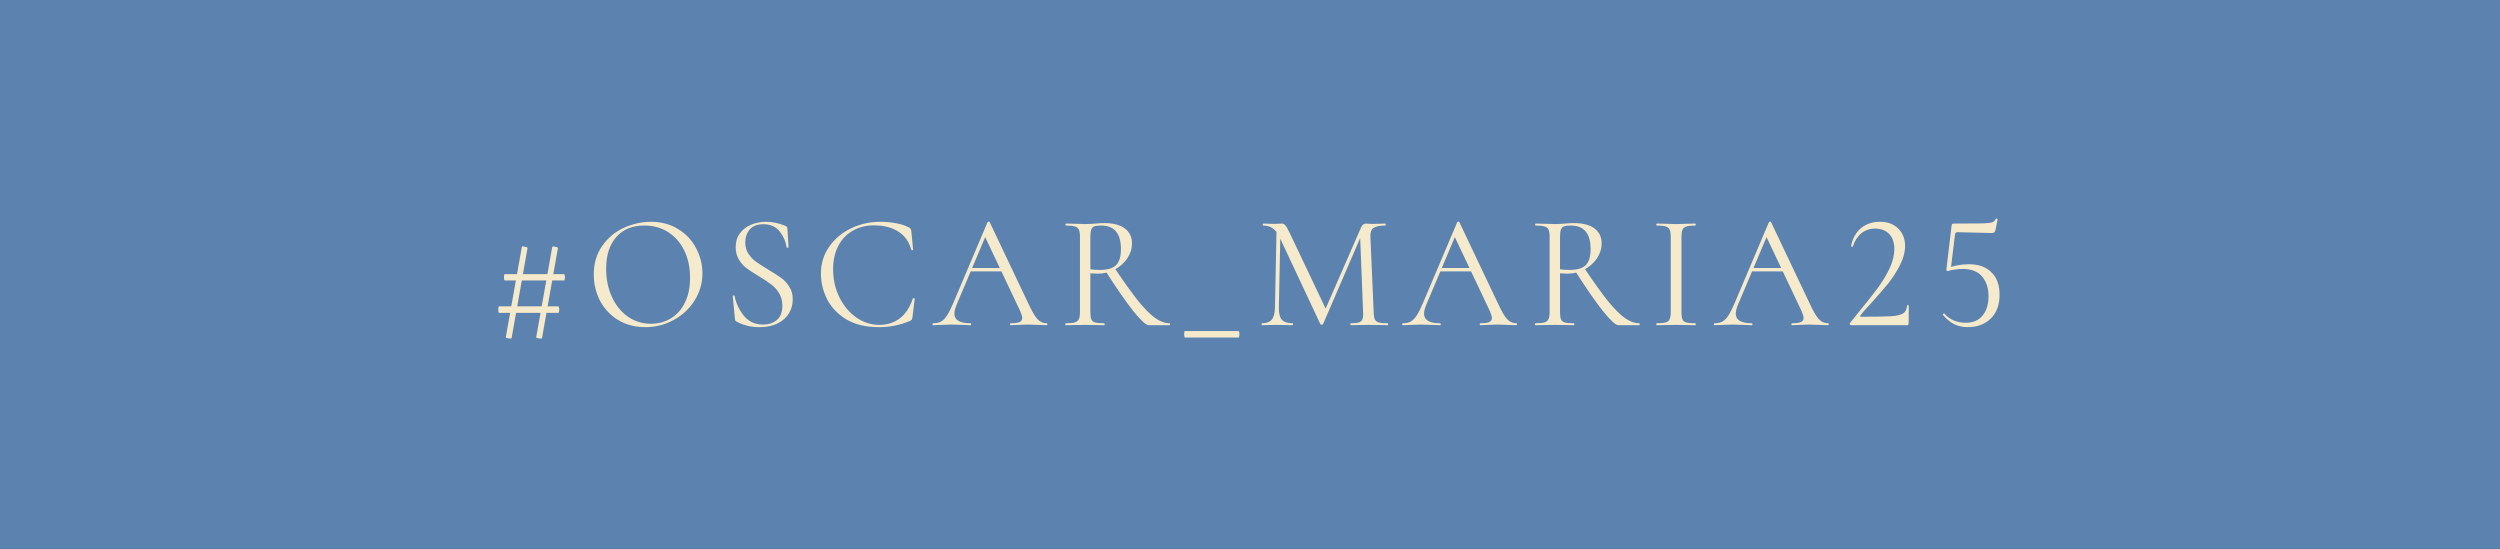
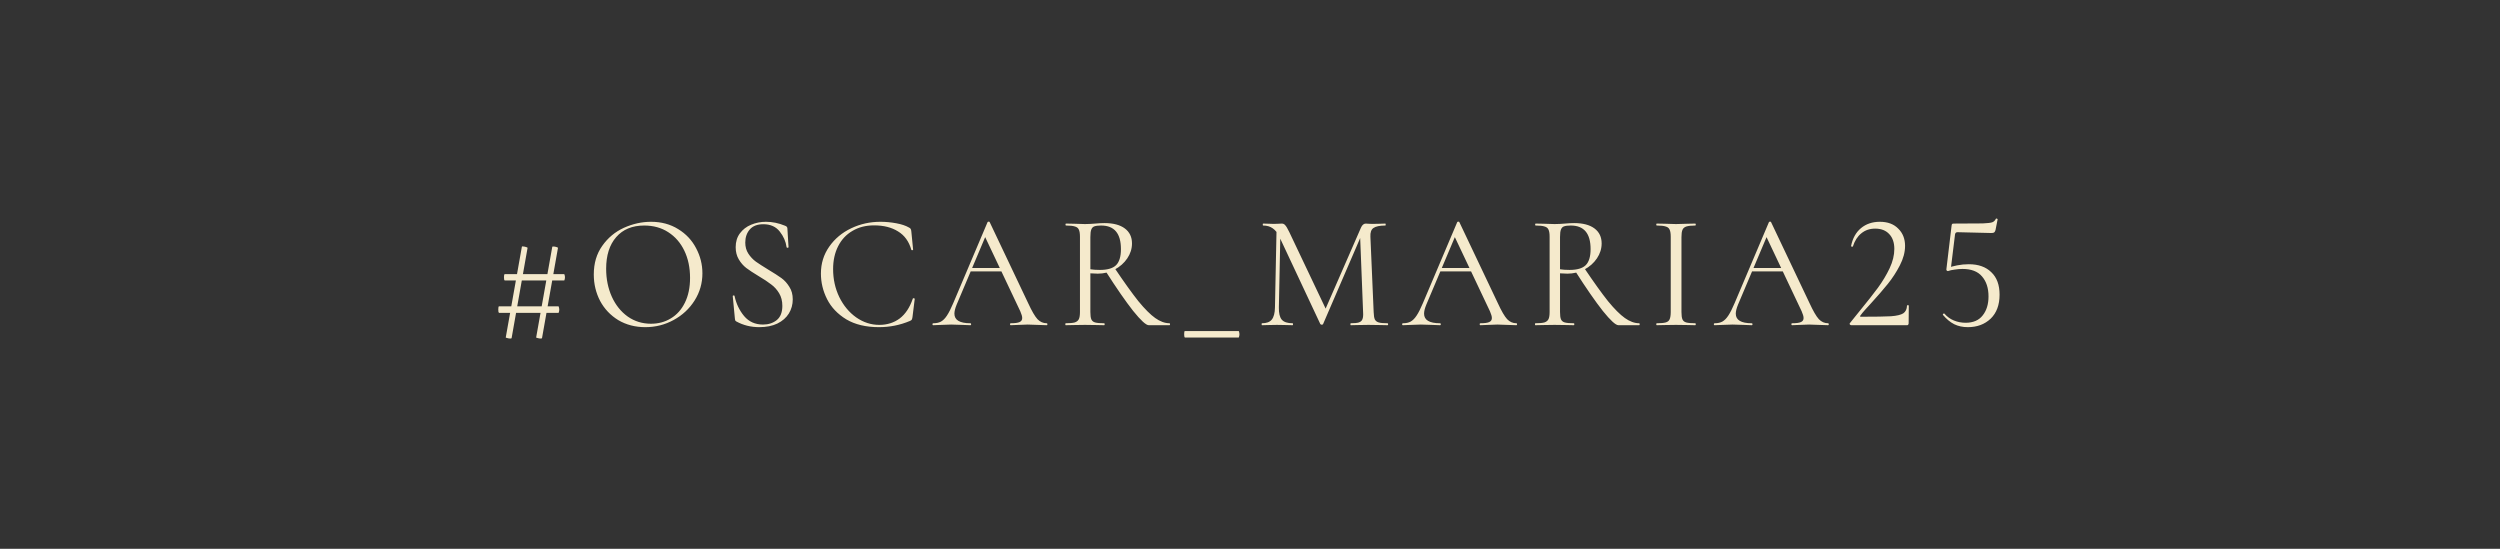
<svg xmlns="http://www.w3.org/2000/svg" width="246" height="54" viewBox="0 0 246 54" fill="none">
  <rect x="0" y="0" width="246" height="54" fill="#333333" stroke="none" />
-   <rect width="246" height="54" transform="matrix(-1 0 0 -1 246 54)" fill="#5C82AF" />
  <path d="M50.343 33.264C50.343 33.296 50.295 33.312 50.199 33.312C50.114 33.312 50.017 33.296 49.911 33.264C49.804 33.243 49.756 33.221 49.767 33.2L51.351 24.288C51.351 24.235 51.447 24.229 51.639 24.272C51.831 24.315 51.922 24.357 51.911 24.4L50.343 33.264ZM53.335 33.264C53.335 33.296 53.287 33.312 53.191 33.312C53.105 33.312 53.01 33.296 52.903 33.264C52.796 33.243 52.748 33.221 52.759 33.2L54.343 24.288C54.343 24.267 54.38 24.256 54.455 24.256C54.54 24.256 54.636 24.272 54.743 24.304C54.86 24.336 54.913 24.368 54.903 24.4L53.335 33.264ZM49.111 30.784C49.09 30.784 49.068 30.752 49.047 30.688C49.036 30.613 49.031 30.533 49.031 30.448C49.031 30.373 49.036 30.304 49.047 30.24C49.057 30.176 49.074 30.144 49.095 30.144H54.951C54.972 30.144 54.988 30.181 54.999 30.256C55.02 30.32 55.031 30.389 55.031 30.464C55.031 30.539 55.02 30.613 54.999 30.688C54.988 30.752 54.972 30.784 54.951 30.784H49.111ZM49.671 27.6C49.65 27.6 49.628 27.568 49.607 27.504C49.596 27.429 49.591 27.349 49.591 27.264C49.591 27.189 49.596 27.125 49.607 27.072C49.628 27.008 49.644 26.976 49.655 26.976H55.511C55.532 26.976 55.548 27.008 55.559 27.072C55.58 27.136 55.591 27.205 55.591 27.28C55.591 27.355 55.58 27.429 55.559 27.504C55.548 27.568 55.532 27.6 55.511 27.6H49.671ZM63.501 32.192C62.509 32.192 61.623 31.963 60.845 31.504C60.077 31.035 59.479 30.405 59.053 29.616C58.637 28.816 58.429 27.947 58.429 27.008C58.429 25.909 58.706 24.971 59.261 24.192C59.815 23.403 60.525 22.811 61.389 22.416C62.263 22.021 63.154 21.824 64.061 21.824C65.074 21.824 65.965 22.064 66.733 22.544C67.501 23.013 68.087 23.637 68.493 24.416C68.909 25.195 69.117 26.021 69.117 26.896C69.117 27.867 68.861 28.757 68.349 29.568C67.837 30.379 67.149 31.019 66.285 31.488C65.431 31.957 64.503 32.192 63.501 32.192ZM64.061 31.856C64.786 31.856 65.437 31.68 66.013 31.328C66.599 30.976 67.058 30.464 67.389 29.792C67.73 29.109 67.901 28.293 67.901 27.344C67.901 26.341 67.714 25.451 67.341 24.672C66.967 23.893 66.439 23.285 65.757 22.848C65.085 22.411 64.295 22.192 63.389 22.192C62.215 22.192 61.298 22.571 60.637 23.328C59.975 24.085 59.645 25.125 59.645 26.448C59.645 27.451 59.831 28.368 60.205 29.2C60.578 30.021 61.101 30.672 61.773 31.152C62.445 31.621 63.207 31.856 64.061 31.856ZM73.335 23.872C73.335 24.288 73.436 24.651 73.639 24.96C73.841 25.269 74.087 25.531 74.375 25.744C74.663 25.947 75.068 26.208 75.591 26.528C76.145 26.859 76.577 27.136 76.887 27.36C77.196 27.584 77.457 27.872 77.671 28.224C77.895 28.565 78.007 28.976 78.007 29.456C78.007 29.968 77.879 30.432 77.623 30.848C77.367 31.264 76.988 31.595 76.487 31.84C75.996 32.075 75.404 32.192 74.711 32.192C73.889 32.192 73.137 32.005 72.455 31.632C72.401 31.6 72.364 31.563 72.343 31.52C72.332 31.477 72.321 31.413 72.311 31.328L72.103 29.152C72.092 29.109 72.113 29.083 72.167 29.072C72.231 29.061 72.268 29.077 72.279 29.12C72.439 29.877 72.753 30.539 73.223 31.104C73.692 31.659 74.311 31.936 75.079 31.936C75.612 31.936 76.06 31.792 76.423 31.504C76.796 31.205 76.983 30.736 76.983 30.096C76.983 29.616 76.876 29.2 76.663 28.848C76.449 28.496 76.188 28.208 75.879 27.984C75.58 27.749 75.169 27.477 74.647 27.168C74.135 26.859 73.729 26.592 73.431 26.368C73.143 26.144 72.897 25.861 72.695 25.52C72.492 25.179 72.391 24.779 72.391 24.32C72.391 23.787 72.529 23.333 72.807 22.96C73.095 22.576 73.463 22.293 73.911 22.112C74.369 21.92 74.855 21.824 75.367 21.824C75.996 21.824 76.62 21.952 77.239 22.208C77.399 22.261 77.479 22.352 77.479 22.48L77.591 24.304C77.591 24.357 77.559 24.384 77.495 24.384C77.441 24.384 77.409 24.363 77.399 24.32C77.324 23.765 77.1 23.253 76.727 22.784C76.353 22.304 75.815 22.064 75.111 22.064C74.513 22.064 74.065 22.24 73.767 22.592C73.479 22.933 73.335 23.36 73.335 23.872ZM86.634 21.824C87.146 21.824 87.663 21.872 88.186 21.968C88.709 22.064 89.125 22.203 89.434 22.384C89.53 22.427 89.589 22.475 89.61 22.528C89.642 22.571 89.663 22.651 89.674 22.768L89.85 24.56C89.85 24.592 89.823 24.613 89.77 24.624C89.717 24.624 89.685 24.608 89.674 24.576C89.439 23.755 89.002 23.152 88.362 22.768C87.733 22.373 86.949 22.176 86.01 22.176C85.199 22.176 84.49 22.357 83.882 22.72C83.274 23.072 82.805 23.573 82.474 24.224C82.143 24.875 81.978 25.627 81.978 26.48C81.978 27.472 82.181 28.389 82.586 29.232C83.002 30.075 83.557 30.741 84.25 31.232C84.954 31.723 85.711 31.968 86.522 31.968C87.29 31.968 87.957 31.76 88.522 31.344C89.087 30.917 89.519 30.267 89.818 29.392C89.818 29.36 89.839 29.344 89.882 29.344C89.914 29.344 89.941 29.349 89.962 29.36C89.994 29.371 90.01 29.387 90.01 29.408L89.786 31.216C89.765 31.344 89.738 31.429 89.706 31.472C89.685 31.504 89.626 31.541 89.53 31.584C88.57 31.989 87.557 32.192 86.49 32.192C85.21 32.192 84.138 31.936 83.274 31.424C82.421 30.901 81.791 30.24 81.386 29.44C80.981 28.64 80.778 27.797 80.778 26.912C80.778 25.931 81.05 25.051 81.594 24.272C82.138 23.493 82.858 22.891 83.754 22.464C84.65 22.037 85.61 21.824 86.634 21.824ZM95.465 26.368H98.761L98.873 26.704H95.225L95.465 26.368ZM103.001 31.808C103.044 31.808 103.065 31.84 103.065 31.904C103.065 31.968 103.044 32 103.001 32C102.799 32 102.484 31.989 102.057 31.968C101.631 31.947 101.321 31.936 101.129 31.936C100.895 31.936 100.596 31.947 100.233 31.968C99.892 31.989 99.63 32 99.449 32C99.406 32 99.385 31.968 99.385 31.904C99.385 31.84 99.406 31.808 99.449 31.808C99.855 31.808 100.143 31.771 100.313 31.696C100.495 31.621 100.585 31.488 100.585 31.296C100.585 31.136 100.521 30.912 100.393 30.624L96.841 23.12L97.241 22.624L94.137 29.968C93.988 30.331 93.913 30.629 93.913 30.864C93.913 31.493 94.436 31.808 95.481 31.808C95.534 31.808 95.561 31.84 95.561 31.904C95.561 31.968 95.534 32 95.481 32C95.289 32 95.012 31.989 94.649 31.968C94.244 31.947 93.892 31.936 93.593 31.936C93.316 31.936 92.996 31.947 92.633 31.968C92.313 31.989 92.046 32 91.833 32C91.78 32 91.753 31.968 91.753 31.904C91.753 31.84 91.78 31.808 91.833 31.808C92.132 31.808 92.382 31.755 92.585 31.648C92.799 31.531 92.996 31.333 93.177 31.056C93.369 30.768 93.577 30.357 93.801 29.824L97.177 21.856C97.198 21.824 97.236 21.808 97.289 21.808C97.343 21.808 97.374 21.824 97.385 21.856L101.161 29.808C101.524 30.597 101.833 31.131 102.089 31.408C102.345 31.675 102.649 31.808 103.001 31.808ZM113.036 32C112.769 32 112.257 31.531 111.5 30.592C110.753 29.643 109.852 28.341 108.796 26.688L109.692 26.4C110.62 27.776 111.393 28.853 112.012 29.632C112.641 30.4 113.196 30.955 113.676 31.296C114.156 31.637 114.625 31.808 115.084 31.808C115.116 31.808 115.132 31.84 115.132 31.904C115.132 31.968 115.116 32 115.084 32H113.036ZM108.684 21.952C109.548 21.952 110.214 22.128 110.684 22.48C111.153 22.832 111.388 23.323 111.388 23.952C111.388 24.475 111.233 24.965 110.924 25.424C110.614 25.883 110.198 26.251 109.676 26.528C109.164 26.795 108.609 26.928 108.012 26.928C107.809 26.928 107.569 26.917 107.292 26.896V30.704C107.292 31.035 107.324 31.275 107.388 31.424C107.452 31.573 107.574 31.675 107.756 31.728C107.948 31.781 108.246 31.808 108.652 31.808C108.684 31.808 108.7 31.84 108.7 31.904C108.7 31.968 108.684 32 108.652 32C108.321 32 108.06 31.995 107.868 31.984L106.764 31.968L105.676 31.984C105.484 31.995 105.212 32 104.86 32C104.838 32 104.828 31.968 104.828 31.904C104.828 31.84 104.838 31.808 104.86 31.808C105.265 31.808 105.564 31.781 105.756 31.728C105.948 31.664 106.081 31.557 106.156 31.408C106.23 31.259 106.268 31.024 106.268 30.704V23.296C106.268 22.976 106.23 22.741 106.156 22.592C106.092 22.443 105.964 22.341 105.772 22.288C105.59 22.224 105.297 22.192 104.892 22.192C104.86 22.192 104.844 22.16 104.844 22.096C104.844 22.032 104.86 22 104.892 22L105.676 22.016C106.124 22.037 106.486 22.048 106.764 22.048C106.956 22.048 107.137 22.043 107.308 22.032C107.478 22.021 107.628 22.011 107.756 22C108.097 21.968 108.406 21.952 108.684 21.952ZM110.3 24.512C110.3 22.965 109.649 22.192 108.348 22.192C108.06 22.192 107.841 22.219 107.692 22.272C107.553 22.315 107.452 22.416 107.388 22.576C107.324 22.725 107.292 22.976 107.292 23.328V26.496C107.548 26.539 107.862 26.56 108.236 26.56C108.972 26.56 109.5 26.405 109.82 26.096C110.14 25.776 110.3 25.248 110.3 24.512ZM116.601 33.216C116.58 33.216 116.559 33.179 116.537 33.104C116.527 33.04 116.521 32.965 116.521 32.88C116.521 32.805 116.527 32.736 116.537 32.672C116.548 32.608 116.564 32.576 116.585 32.576H121.881C121.903 32.576 121.919 32.608 121.929 32.672C121.951 32.747 121.961 32.821 121.961 32.896C121.961 32.971 121.951 33.04 121.929 33.104C121.919 33.179 121.903 33.216 121.881 33.216H116.601ZM125.616 22.368L126 22.4L125.84 30.256C125.83 30.821 125.926 31.221 126.128 31.456C126.331 31.691 126.688 31.808 127.2 31.808C127.222 31.808 127.232 31.84 127.232 31.904C127.232 31.968 127.222 32 127.2 32C126.902 32 126.672 31.995 126.512 31.984L125.648 31.968L124.816 31.984C124.667 31.995 124.454 32 124.176 32C124.155 32 124.144 31.968 124.144 31.904C124.144 31.84 124.155 31.808 124.176 31.808C124.624 31.808 124.944 31.691 125.136 31.456C125.339 31.211 125.446 30.811 125.456 30.256L125.616 22.368ZM136.544 31.808C136.576 31.808 136.592 31.84 136.592 31.904C136.592 31.968 136.576 32 136.544 32C136.214 32 135.952 31.995 135.76 31.984L134.656 31.968L133.632 31.984C133.462 31.995 133.222 32 132.912 32C132.891 32 132.88 31.968 132.88 31.904C132.88 31.84 132.891 31.808 132.912 31.808C133.275 31.808 133.542 31.781 133.712 31.728C133.894 31.664 134.011 31.557 134.064 31.408C134.128 31.259 134.15 31.024 134.128 30.704L133.824 22.976L134.352 22.24L130.192 31.888C130.171 31.931 130.128 31.952 130.064 31.952C130.011 31.952 129.963 31.931 129.92 31.888L125.904 23.328C125.723 22.933 125.499 22.645 125.232 22.464C124.976 22.283 124.662 22.192 124.288 22.192C124.267 22.192 124.256 22.16 124.256 22.096C124.256 22.032 124.267 22 124.288 22L124.88 22.016C124.987 22.027 125.136 22.032 125.328 22.032C125.52 22.032 125.68 22.027 125.808 22.016C125.947 22.005 126.054 22 126.128 22C126.267 22 126.379 22.053 126.464 22.16C126.56 22.256 126.694 22.48 126.864 22.832L130.512 30.512L130.016 31.344L133.92 22.4C134.038 22.133 134.198 22 134.4 22C134.454 22 134.528 22.005 134.624 22.016C134.731 22.027 134.87 22.032 135.04 22.032L135.792 22.016C135.91 22.005 136.086 22 136.32 22C136.342 22 136.352 22.032 136.352 22.096C136.352 22.16 136.342 22.192 136.32 22.192C135.776 22.192 135.387 22.272 135.152 22.432C134.928 22.581 134.827 22.869 134.848 23.296L135.168 30.704C135.179 31.035 135.216 31.275 135.28 31.424C135.355 31.573 135.483 31.675 135.664 31.728C135.846 31.781 136.139 31.808 136.544 31.808ZM141.68 26.368H144.976L145.088 26.704H141.44L141.68 26.368ZM149.216 31.808C149.258 31.808 149.28 31.84 149.28 31.904C149.28 31.968 149.258 32 149.216 32C149.013 32 148.698 31.989 148.272 31.968C147.845 31.947 147.536 31.936 147.344 31.936C147.109 31.936 146.81 31.947 146.448 31.968C146.106 31.989 145.845 32 145.664 32C145.621 32 145.6 31.968 145.6 31.904C145.6 31.84 145.621 31.808 145.664 31.808C146.069 31.808 146.357 31.771 146.528 31.696C146.709 31.621 146.8 31.488 146.8 31.296C146.8 31.136 146.736 30.912 146.608 30.624L143.056 23.12L143.456 22.624L140.352 29.968C140.202 30.331 140.128 30.629 140.128 30.864C140.128 31.493 140.65 31.808 141.696 31.808C141.749 31.808 141.776 31.84 141.776 31.904C141.776 31.968 141.749 32 141.696 32C141.504 32 141.226 31.989 140.864 31.968C140.458 31.947 140.106 31.936 139.808 31.936C139.53 31.936 139.21 31.947 138.848 31.968C138.528 31.989 138.261 32 138.048 32C137.994 32 137.968 31.968 137.968 31.904C137.968 31.84 137.994 31.808 138.048 31.808C138.346 31.808 138.597 31.755 138.8 31.648C139.013 31.531 139.21 31.333 139.392 31.056C139.584 30.768 139.792 30.357 140.016 29.824L143.392 21.856C143.413 21.824 143.45 21.808 143.504 21.808C143.557 21.808 143.589 21.824 143.6 21.856L147.376 29.808C147.738 30.597 148.048 31.131 148.304 31.408C148.56 31.675 148.864 31.808 149.216 31.808ZM159.25 32C158.983 32 158.471 31.531 157.714 30.592C156.967 29.643 156.066 28.341 155.01 26.688L155.906 26.4C156.834 27.776 157.607 28.853 158.226 29.632C158.855 30.4 159.41 30.955 159.89 31.296C160.37 31.637 160.839 31.808 161.298 31.808C161.33 31.808 161.346 31.84 161.346 31.904C161.346 31.968 161.33 32 161.298 32H159.25ZM154.898 21.952C155.762 21.952 156.429 22.128 156.898 22.48C157.367 22.832 157.602 23.323 157.602 23.952C157.602 24.475 157.447 24.965 157.138 25.424C156.829 25.883 156.413 26.251 155.89 26.528C155.378 26.795 154.823 26.928 154.226 26.928C154.023 26.928 153.783 26.917 153.506 26.896V30.704C153.506 31.035 153.538 31.275 153.602 31.424C153.666 31.573 153.789 31.675 153.97 31.728C154.162 31.781 154.461 31.808 154.866 31.808C154.898 31.808 154.914 31.84 154.914 31.904C154.914 31.968 154.898 32 154.866 32C154.535 32 154.274 31.995 154.082 31.984L152.978 31.968L151.89 31.984C151.698 31.995 151.426 32 151.074 32C151.053 32 151.042 31.968 151.042 31.904C151.042 31.84 151.053 31.808 151.074 31.808C151.479 31.808 151.778 31.781 151.97 31.728C152.162 31.664 152.295 31.557 152.37 31.408C152.445 31.259 152.482 31.024 152.482 30.704V23.296C152.482 22.976 152.445 22.741 152.37 22.592C152.306 22.443 152.178 22.341 151.986 22.288C151.805 22.224 151.511 22.192 151.106 22.192C151.074 22.192 151.058 22.16 151.058 22.096C151.058 22.032 151.074 22 151.106 22L151.89 22.016C152.338 22.037 152.701 22.048 152.978 22.048C153.17 22.048 153.351 22.043 153.522 22.032C153.693 22.021 153.842 22.011 153.97 22C154.311 21.968 154.621 21.952 154.898 21.952ZM156.514 24.512C156.514 22.965 155.863 22.192 154.562 22.192C154.274 22.192 154.055 22.219 153.906 22.272C153.767 22.315 153.666 22.416 153.602 22.576C153.538 22.725 153.506 22.976 153.506 23.328V26.496C153.762 26.539 154.077 26.56 154.45 26.56C155.186 26.56 155.714 26.405 156.034 26.096C156.354 25.776 156.514 25.248 156.514 24.512ZM165.456 30.704C165.456 31.035 165.488 31.275 165.552 31.424C165.616 31.573 165.738 31.675 165.92 31.728C166.112 31.781 166.41 31.808 166.816 31.808C166.848 31.808 166.864 31.84 166.864 31.904C166.864 31.968 166.848 32 166.816 32C166.496 32 166.24 31.995 166.048 31.984L164.912 31.968L163.808 31.984C163.616 31.995 163.354 32 163.024 32C162.992 32 162.976 31.968 162.976 31.904C162.976 31.84 162.992 31.808 163.024 31.808C163.429 31.808 163.722 31.781 163.904 31.728C164.096 31.675 164.224 31.573 164.288 31.424C164.362 31.264 164.4 31.024 164.4 30.704V23.296C164.4 22.976 164.362 22.741 164.288 22.592C164.224 22.443 164.096 22.341 163.904 22.288C163.722 22.224 163.429 22.192 163.024 22.192C162.992 22.192 162.976 22.16 162.976 22.096C162.976 22.032 162.992 22 163.024 22L163.808 22.016C164.256 22.037 164.624 22.048 164.912 22.048C165.232 22.048 165.616 22.037 166.064 22.016L166.816 22C166.848 22 166.864 22.032 166.864 22.096C166.864 22.16 166.848 22.192 166.816 22.192C166.421 22.192 166.128 22.224 165.936 22.288C165.744 22.352 165.616 22.464 165.552 22.624C165.488 22.773 165.456 23.008 165.456 23.328V30.704ZM172.352 26.368H175.648L175.76 26.704H172.112L172.352 26.368ZM179.888 31.808C179.931 31.808 179.952 31.84 179.952 31.904C179.952 31.968 179.931 32 179.888 32C179.685 32 179.371 31.989 178.944 31.968C178.517 31.947 178.208 31.936 178.016 31.936C177.781 31.936 177.483 31.947 177.12 31.968C176.779 31.989 176.517 32 176.336 32C176.293 32 176.272 31.968 176.272 31.904C176.272 31.84 176.293 31.808 176.336 31.808C176.741 31.808 177.029 31.771 177.2 31.696C177.381 31.621 177.472 31.488 177.472 31.296C177.472 31.136 177.408 30.912 177.28 30.624L173.728 23.12L174.128 22.624L171.024 29.968C170.875 30.331 170.8 30.629 170.8 30.864C170.8 31.493 171.323 31.808 172.368 31.808C172.421 31.808 172.448 31.84 172.448 31.904C172.448 31.968 172.421 32 172.368 32C172.176 32 171.899 31.989 171.536 31.968C171.131 31.947 170.779 31.936 170.48 31.936C170.203 31.936 169.883 31.947 169.52 31.968C169.2 31.989 168.933 32 168.72 32C168.667 32 168.64 31.968 168.64 31.904C168.64 31.84 168.667 31.808 168.72 31.808C169.019 31.808 169.269 31.755 169.472 31.648C169.685 31.531 169.883 31.333 170.064 31.056C170.256 30.768 170.464 30.357 170.688 29.824L174.064 21.856C174.085 21.824 174.123 21.808 174.176 21.808C174.229 21.808 174.261 21.824 174.272 21.856L178.048 29.808C178.411 30.597 178.72 31.131 178.976 31.408C179.232 31.675 179.536 31.808 179.888 31.808ZM182.162 32C182.109 32 182.061 31.973 182.018 31.92C181.986 31.867 181.992 31.824 182.034 31.792L182.946 30.656C183.714 29.717 184.328 28.939 184.786 28.32C185.245 27.691 185.629 27.051 185.938 26.4C186.248 25.739 186.402 25.104 186.402 24.496C186.402 23.877 186.237 23.392 185.906 23.04C185.576 22.677 185.112 22.496 184.514 22.496C183.981 22.496 183.528 22.651 183.154 22.96C182.781 23.259 182.504 23.691 182.322 24.256C182.322 24.267 182.301 24.272 182.258 24.272C182.173 24.272 182.136 24.251 182.146 24.208C182.296 23.451 182.621 22.864 183.122 22.448C183.624 22.032 184.242 21.824 184.978 21.824C185.746 21.824 186.349 22.048 186.786 22.496C187.234 22.933 187.458 23.499 187.458 24.192C187.458 24.811 187.288 25.451 186.946 26.112C186.605 26.773 186.21 27.381 185.762 27.936C185.314 28.491 184.76 29.131 184.098 29.856C184.002 29.963 183.832 30.149 183.586 30.416C183.352 30.672 183.176 30.885 183.058 31.056C183.005 31.131 183.026 31.168 183.122 31.168C184.509 31.168 185.49 31.152 186.066 31.12C186.642 31.077 187.048 30.981 187.282 30.832C187.517 30.672 187.64 30.416 187.65 30.064C187.65 30.043 187.677 30.032 187.73 30.032C187.794 30.032 187.826 30.043 187.826 30.064L187.81 31.824C187.81 31.867 187.794 31.909 187.762 31.952C187.741 31.984 187.709 32 187.666 32H182.162ZM191.686 26.672C191.632 26.672 191.59 26.656 191.558 26.624C191.526 26.581 191.515 26.533 191.526 26.48L192.038 22.192C192.048 22.117 192.064 22.069 192.086 22.048C192.107 22.016 192.16 22 192.246 22C193.686 22 194.64 21.995 195.11 21.984C195.59 21.963 195.899 21.925 196.038 21.872C196.187 21.819 196.304 21.707 196.39 21.536C196.39 21.515 196.411 21.504 196.454 21.504C196.486 21.504 196.512 21.515 196.534 21.536C196.566 21.547 196.576 21.563 196.566 21.584L196.358 22.64C196.326 22.757 196.278 22.837 196.214 22.88C196.16 22.912 196.064 22.928 195.926 22.928L192.614 22.848C192.475 22.848 192.395 22.923 192.374 23.072L191.958 26.464L191.686 26.672ZM191.334 30.864C191.59 31.163 191.899 31.387 192.262 31.536C192.624 31.685 193.008 31.76 193.414 31.76C194.16 31.76 194.72 31.52 195.094 31.04C195.478 30.56 195.67 29.936 195.67 29.168C195.67 28.347 195.456 27.691 195.03 27.2C194.614 26.709 193.974 26.464 193.11 26.464C192.875 26.464 192.619 26.485 192.342 26.528C192.075 26.56 191.856 26.608 191.686 26.672C191.675 26.672 191.67 26.661 191.67 26.64C191.67 26.587 191.675 26.533 191.686 26.48C191.707 26.416 191.723 26.368 191.734 26.336C191.936 26.261 192.219 26.187 192.582 26.112C192.955 26.037 193.339 26 193.734 26C194.672 26 195.408 26.261 195.942 26.784C196.486 27.296 196.758 28.032 196.758 28.992C196.758 30.005 196.464 30.795 195.878 31.36C195.291 31.915 194.544 32.192 193.638 32.192C193.136 32.192 192.688 32.096 192.294 31.904C191.899 31.701 191.531 31.397 191.19 30.992L191.174 30.96C191.174 30.917 191.195 30.885 191.238 30.864C191.28 30.832 191.312 30.832 191.334 30.864Z" fill="#F5EACC" />
</svg>